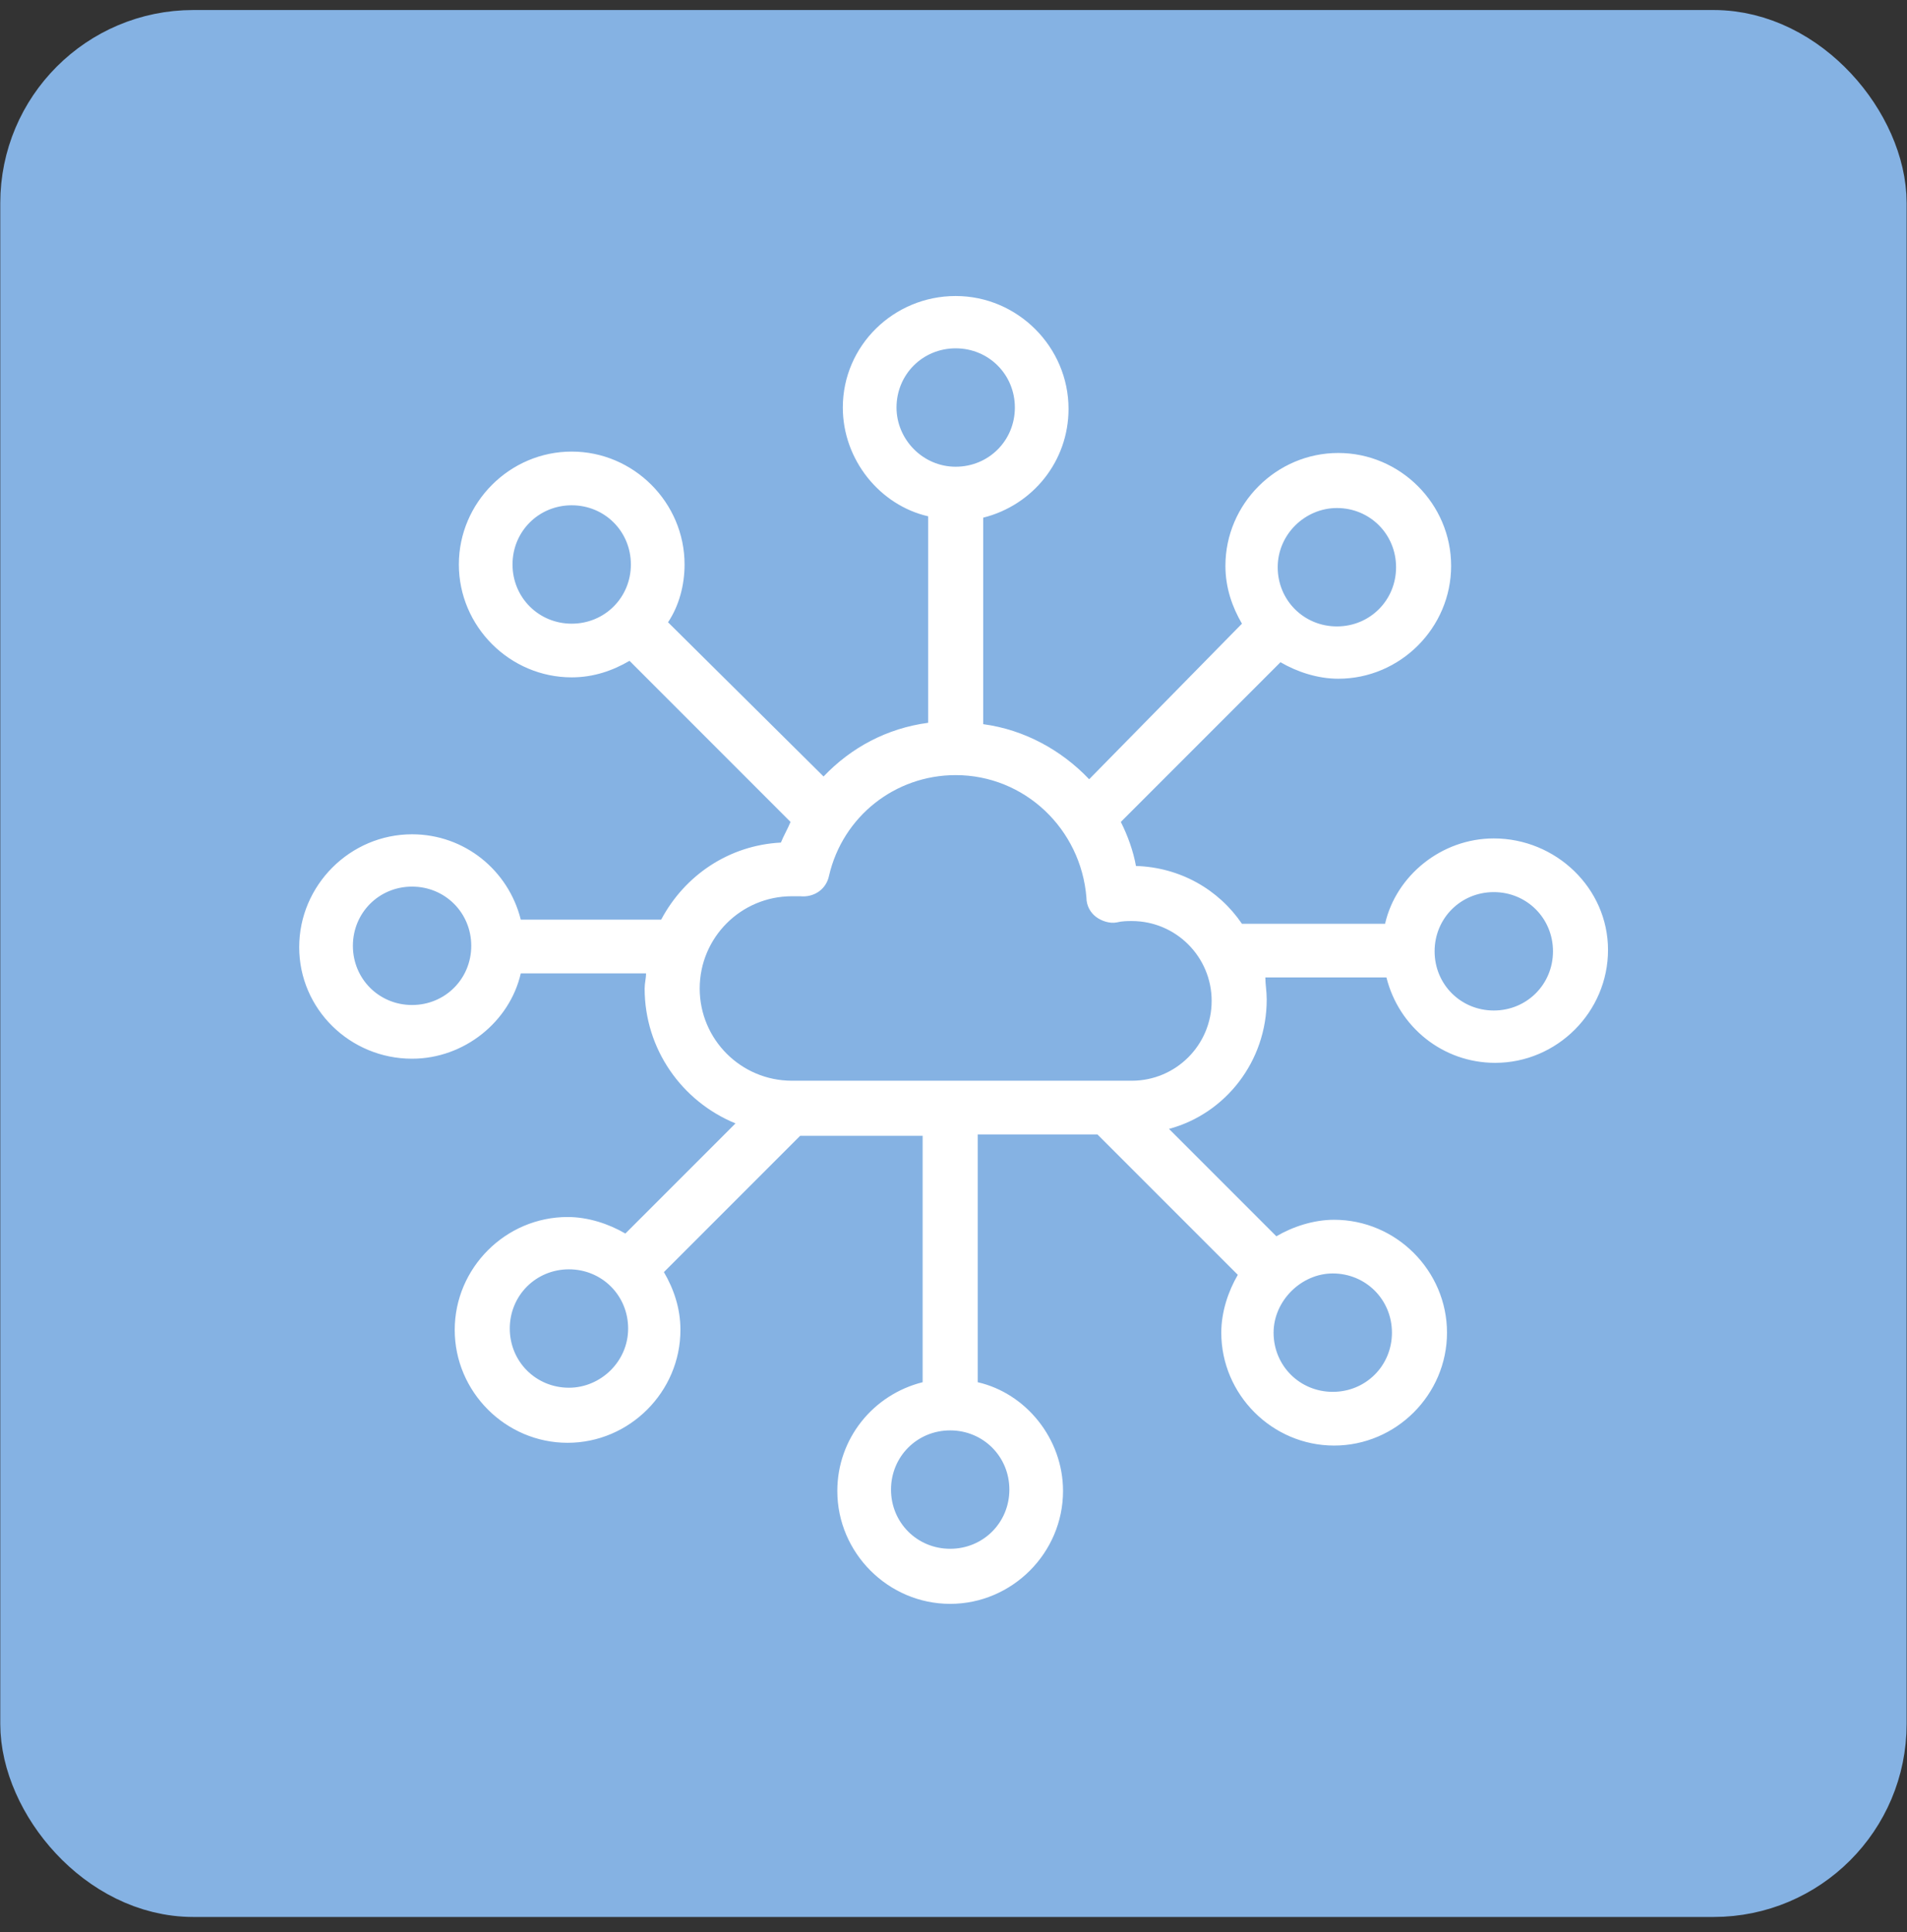
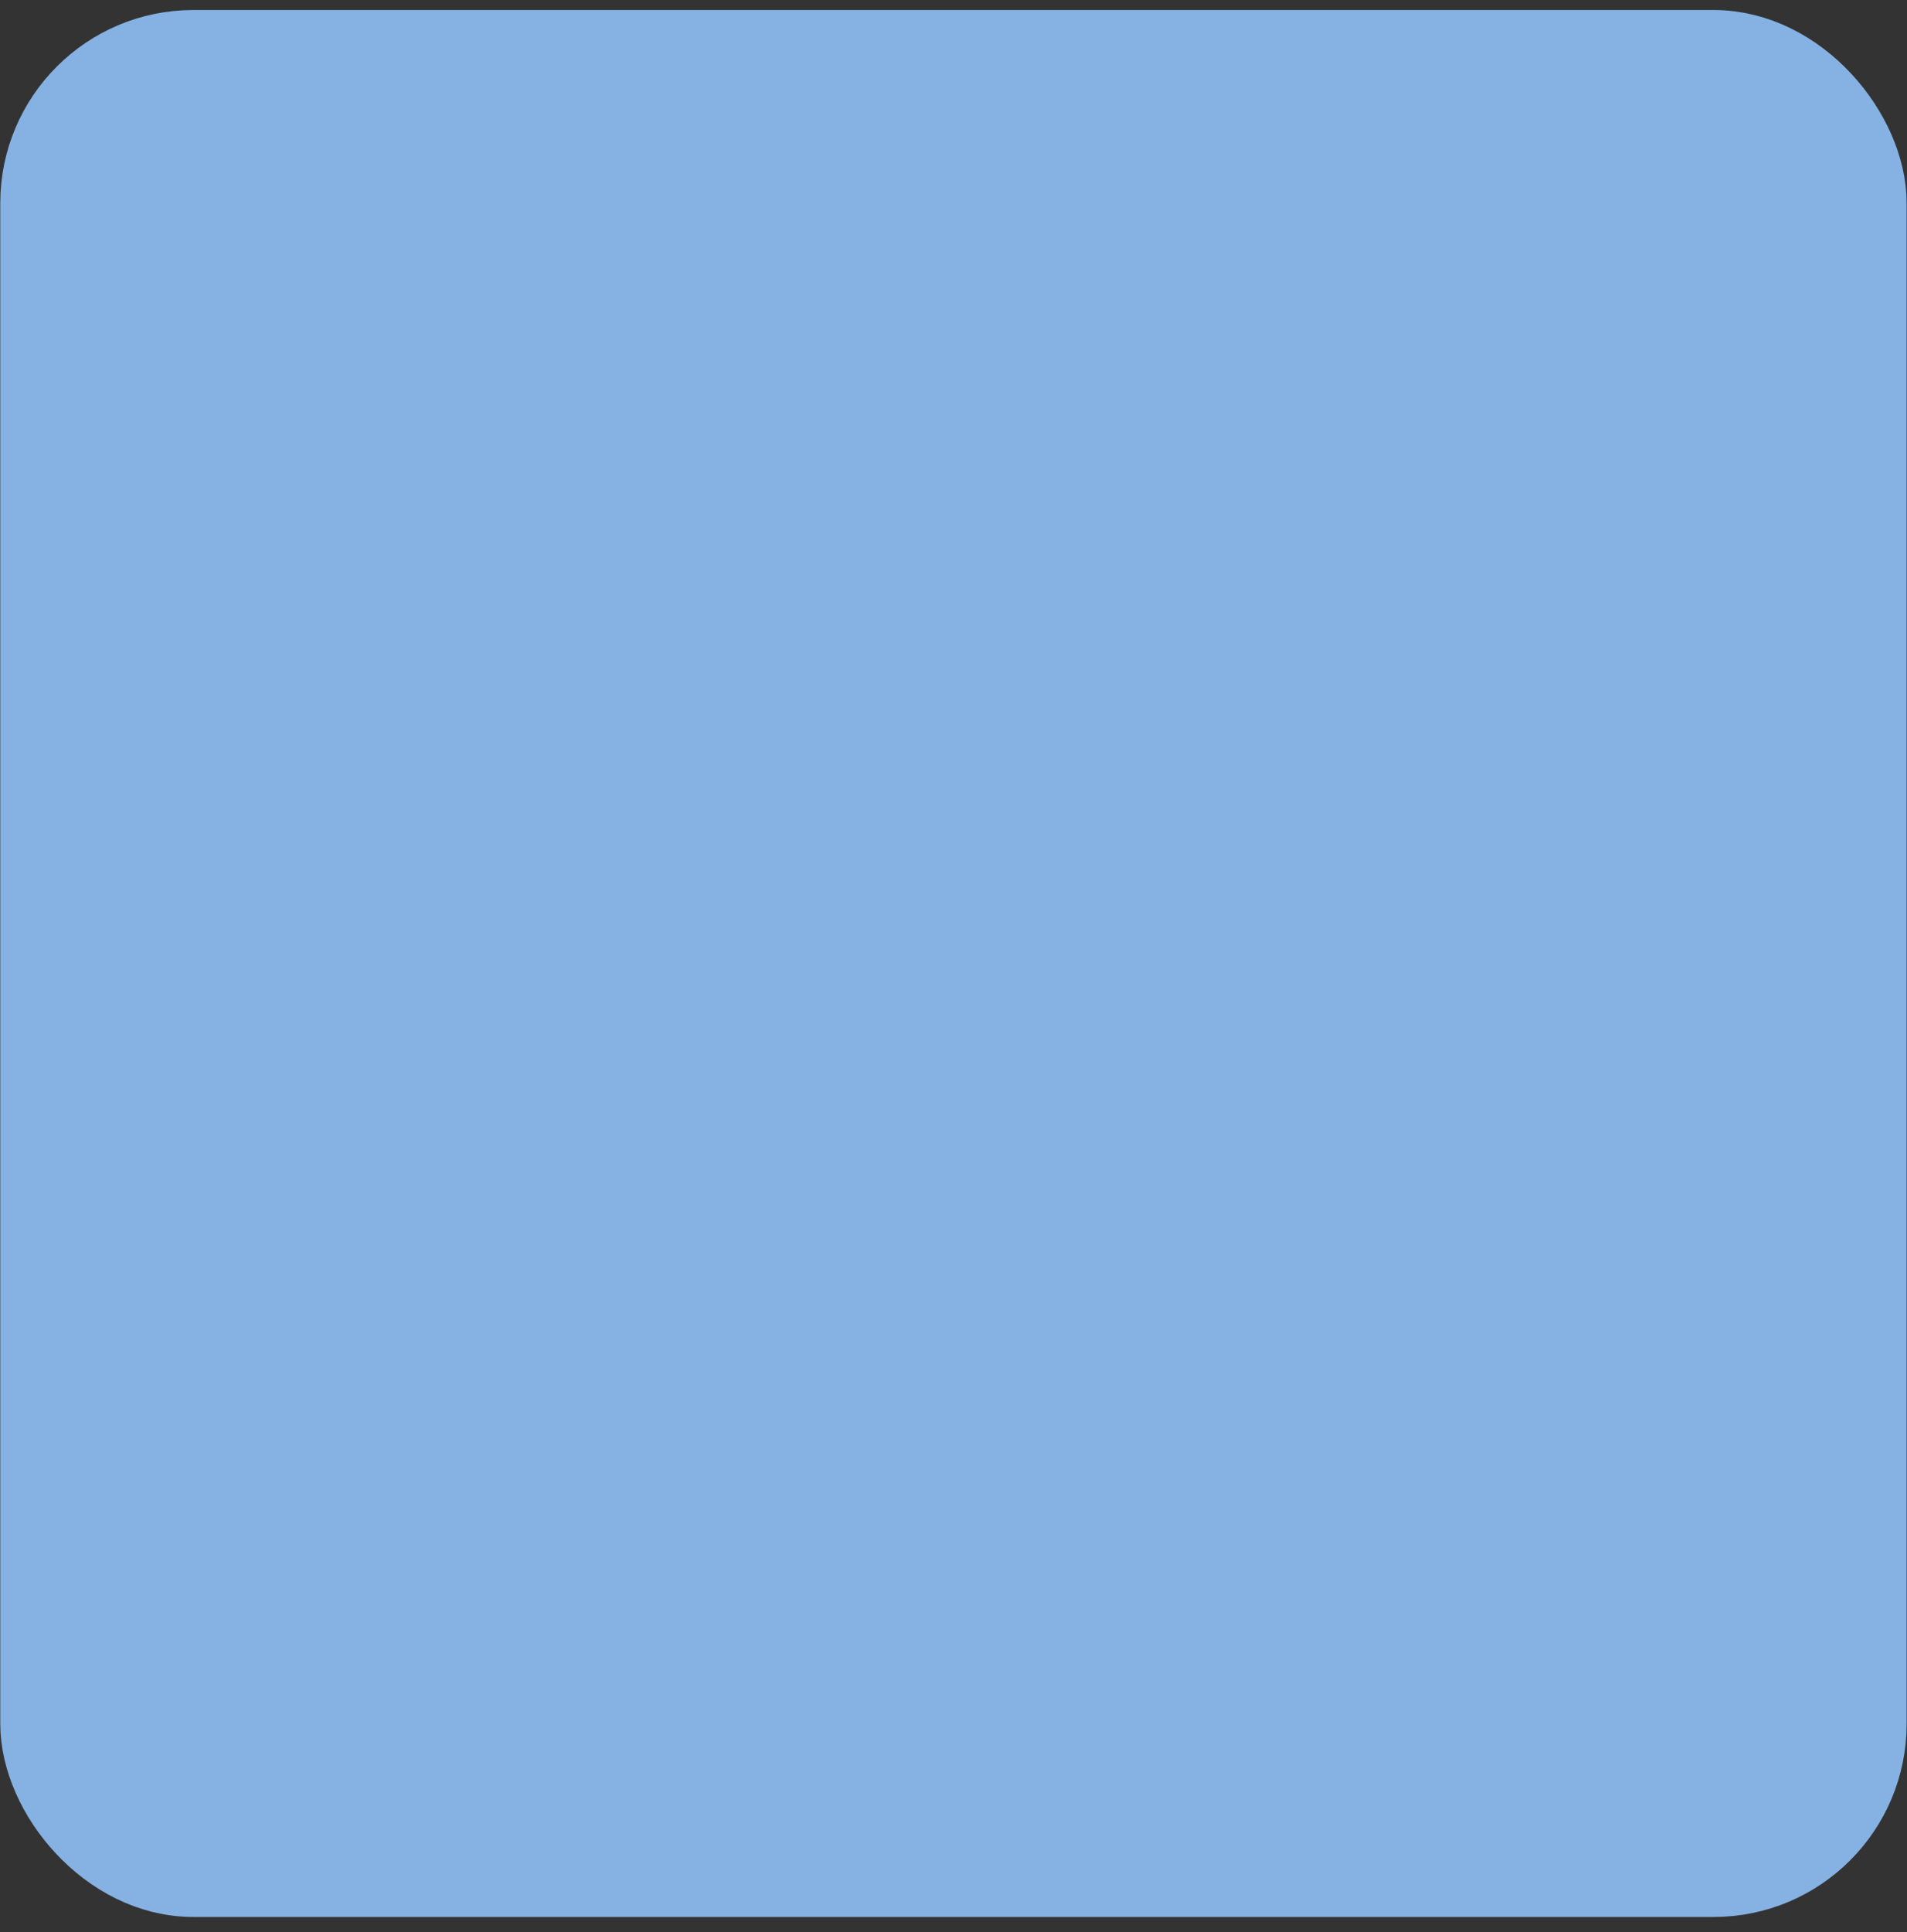
<svg xmlns="http://www.w3.org/2000/svg" width="78" height="79" viewBox="0 0 78 79" fill="none">
  <rect x="0" y="0" width="78" height="79" fill="#333333" stroke="none" />
  <rect x="1.703" y="2.102" width="74.59" height="74.59" rx="6.203" fill="#85B2E3" stroke="#85B2E3" stroke-width="3.384" />
-   <path d="M61.099 34.283C58.96 34.283 57.102 35.803 56.652 37.773H50.798C49.841 36.366 48.265 35.465 46.463 35.409C46.351 34.79 46.126 34.17 45.844 33.608L52.374 27.078C53.049 27.472 53.894 27.753 54.738 27.753C57.271 27.753 59.354 25.671 59.354 23.137C59.354 20.604 57.271 18.522 54.738 18.522C52.205 18.522 50.122 20.604 50.122 23.137C50.122 24.038 50.404 24.826 50.798 25.502L44.549 31.863C43.424 30.68 41.904 29.836 40.215 29.611V21.167C42.241 20.661 43.705 18.859 43.705 16.72C43.705 14.187 41.622 12.104 39.089 12.104C36.556 12.104 34.473 14.131 34.473 16.664C34.473 18.803 35.993 20.661 37.963 21.111V29.555C36.275 29.78 34.811 30.568 33.685 31.75L27.324 25.445C27.775 24.77 28 23.925 28 23.081C28 20.548 25.917 18.465 23.384 18.465C20.851 18.465 18.768 20.548 18.768 23.081C18.768 25.614 20.851 27.697 23.384 27.697C24.285 27.697 25.073 27.416 25.748 27.021L32.334 33.608C32.222 33.889 32.053 34.17 31.94 34.452C29.801 34.565 28 35.803 27.043 37.604H21.301C20.794 35.578 18.993 34.114 16.854 34.114C14.321 34.114 12.238 36.197 12.238 38.73C12.238 41.263 14.321 43.29 16.854 43.29C18.993 43.29 20.851 41.77 21.301 39.8H26.424C26.424 40.025 26.367 40.194 26.367 40.419C26.367 42.896 27.887 45.035 30.083 45.935L25.579 50.439C24.904 50.045 24.059 49.763 23.215 49.763C20.682 49.763 18.599 51.846 18.599 54.379C18.599 56.912 20.682 58.995 23.215 58.995C25.748 58.995 27.831 56.912 27.831 54.379C27.831 53.478 27.549 52.69 27.155 52.015L32.728 46.442H37.738V56.518C35.712 57.025 34.248 58.826 34.248 60.965C34.248 63.498 36.331 65.581 38.864 65.581C41.397 65.581 43.48 63.498 43.48 60.965C43.48 58.826 41.96 56.968 39.99 56.518V46.386H44.887L50.629 52.127C50.235 52.803 49.953 53.647 49.953 54.492C49.953 57.025 52.036 59.108 54.569 59.108C57.102 59.108 59.185 57.025 59.185 54.492C59.185 51.959 57.102 49.876 54.569 49.876C53.725 49.876 52.88 50.157 52.205 50.551L47.814 46.16C50.122 45.541 51.811 43.402 51.811 40.869C51.811 40.531 51.755 40.25 51.755 39.968H56.708C57.215 41.995 59.016 43.459 61.155 43.459C63.688 43.459 65.771 41.376 65.771 38.843C65.771 36.31 63.632 34.283 61.099 34.283ZM54.682 20.773C56.033 20.773 57.102 21.843 57.102 23.194C57.102 24.545 56.033 25.614 54.682 25.614C53.331 25.614 52.261 24.545 52.261 23.194C52.261 21.843 53.387 20.773 54.682 20.773ZM23.384 25.502C22.033 25.502 20.963 24.432 20.963 23.081C20.963 21.73 22.033 20.661 23.384 20.661C24.735 20.661 25.804 21.73 25.804 23.081C25.804 24.432 24.735 25.502 23.384 25.502ZM16.854 41.094C15.503 41.094 14.434 40.025 14.434 38.674C14.434 37.323 15.503 36.253 16.854 36.253C18.205 36.253 19.275 37.323 19.275 38.674C19.275 40.025 18.205 41.094 16.854 41.094ZM23.271 56.743C21.92 56.743 20.851 55.674 20.851 54.323C20.851 52.972 21.92 51.902 23.271 51.902C24.622 51.902 25.692 52.972 25.692 54.323C25.692 55.674 24.566 56.743 23.271 56.743ZM41.285 60.909C41.285 62.26 40.215 63.329 38.864 63.329C37.513 63.329 36.444 62.26 36.444 60.909C36.444 59.558 37.513 58.488 38.864 58.488C40.215 58.488 41.285 59.558 41.285 60.909ZM54.513 52.071C55.864 52.071 56.933 53.141 56.933 54.492C56.933 55.843 55.864 56.912 54.513 56.912C53.162 56.912 52.092 55.843 52.092 54.492C52.092 53.197 53.218 52.071 54.513 52.071ZM36.669 16.664C36.669 15.313 37.738 14.243 39.089 14.243C40.44 14.243 41.51 15.313 41.51 16.664C41.51 18.015 40.44 19.084 39.089 19.084C37.738 19.084 36.669 17.959 36.669 16.664ZM46.294 44.19H32.391C30.308 44.19 28.619 42.502 28.619 40.419C28.619 38.336 30.308 36.647 32.391 36.647C32.503 36.647 32.616 36.647 32.728 36.647C33.291 36.704 33.798 36.366 33.91 35.803C34.473 33.382 36.612 31.694 39.089 31.694C41.904 31.694 44.212 33.889 44.437 36.704C44.437 37.041 44.606 37.323 44.831 37.492C45.056 37.661 45.394 37.773 45.675 37.717C45.9 37.661 46.126 37.661 46.294 37.661C48.096 37.661 49.559 39.124 49.559 40.925C49.559 42.727 48.096 44.19 46.294 44.19ZM61.099 41.319C59.748 41.319 58.678 40.25 58.678 38.899C58.678 37.548 59.748 36.478 61.099 36.478C62.45 36.478 63.52 37.548 63.52 38.899C63.52 40.25 62.45 41.319 61.099 41.319Z" fill="white" />
</svg>